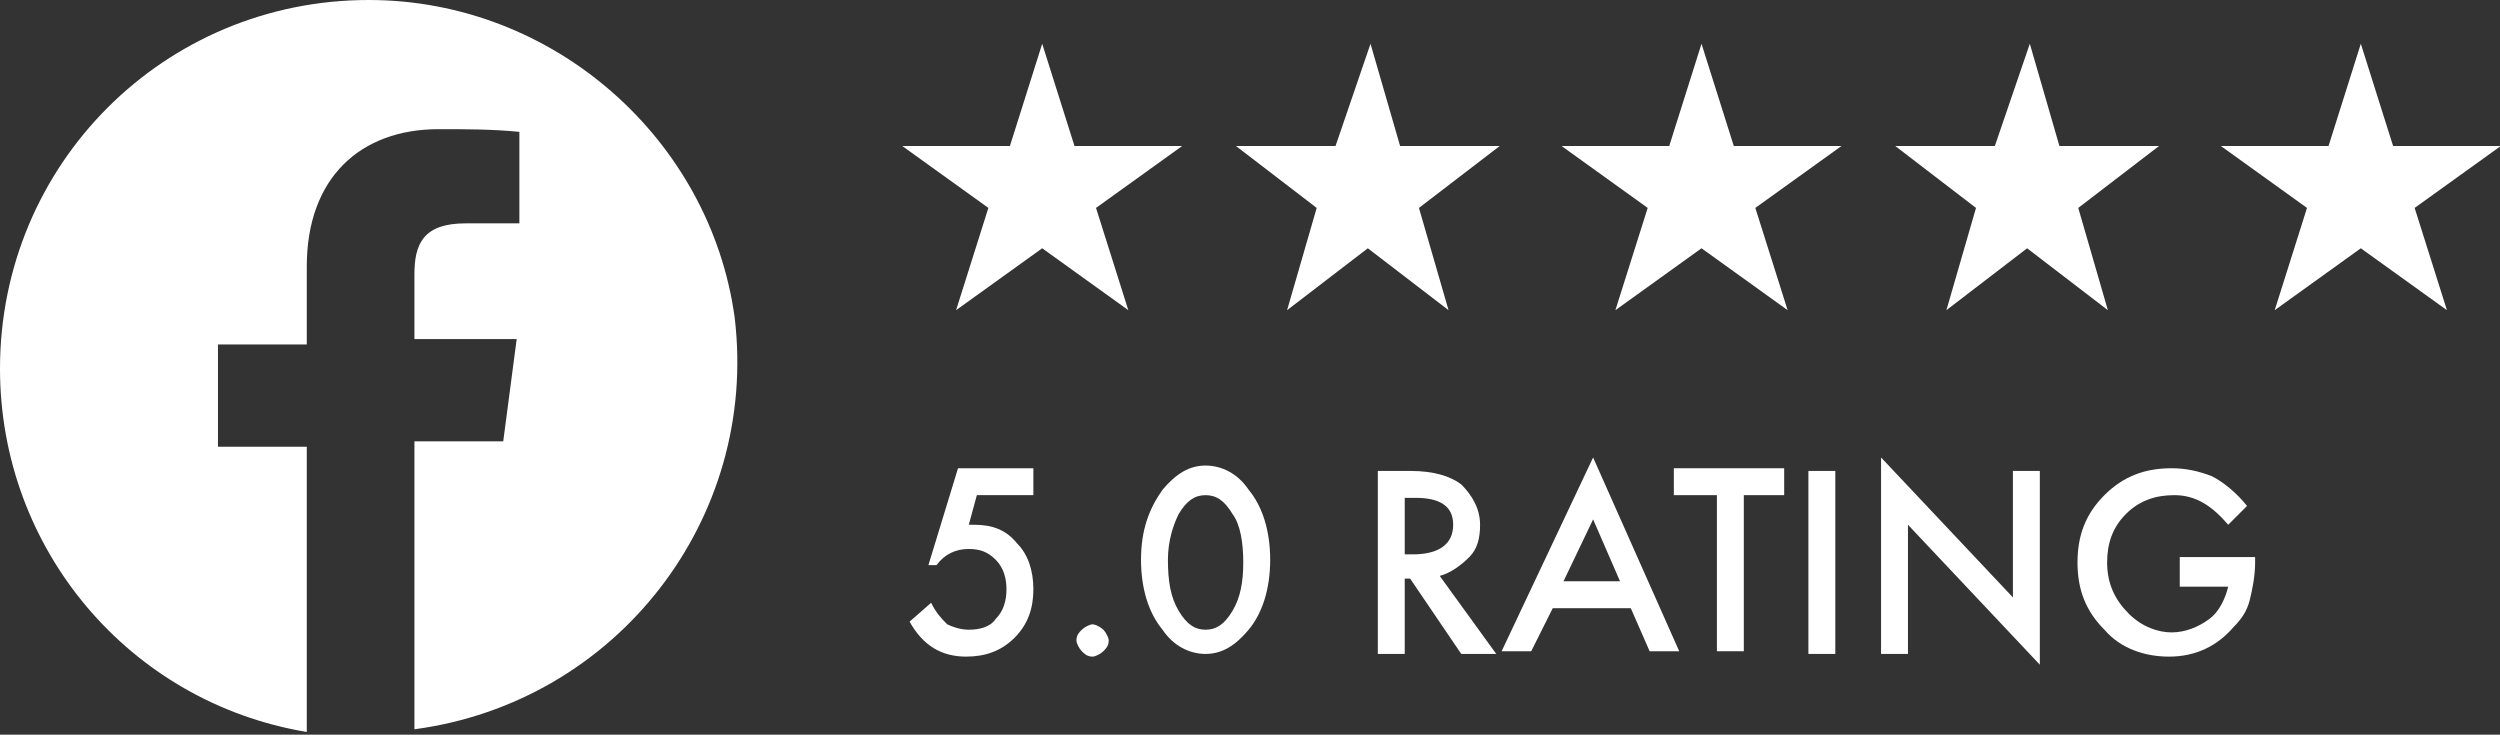
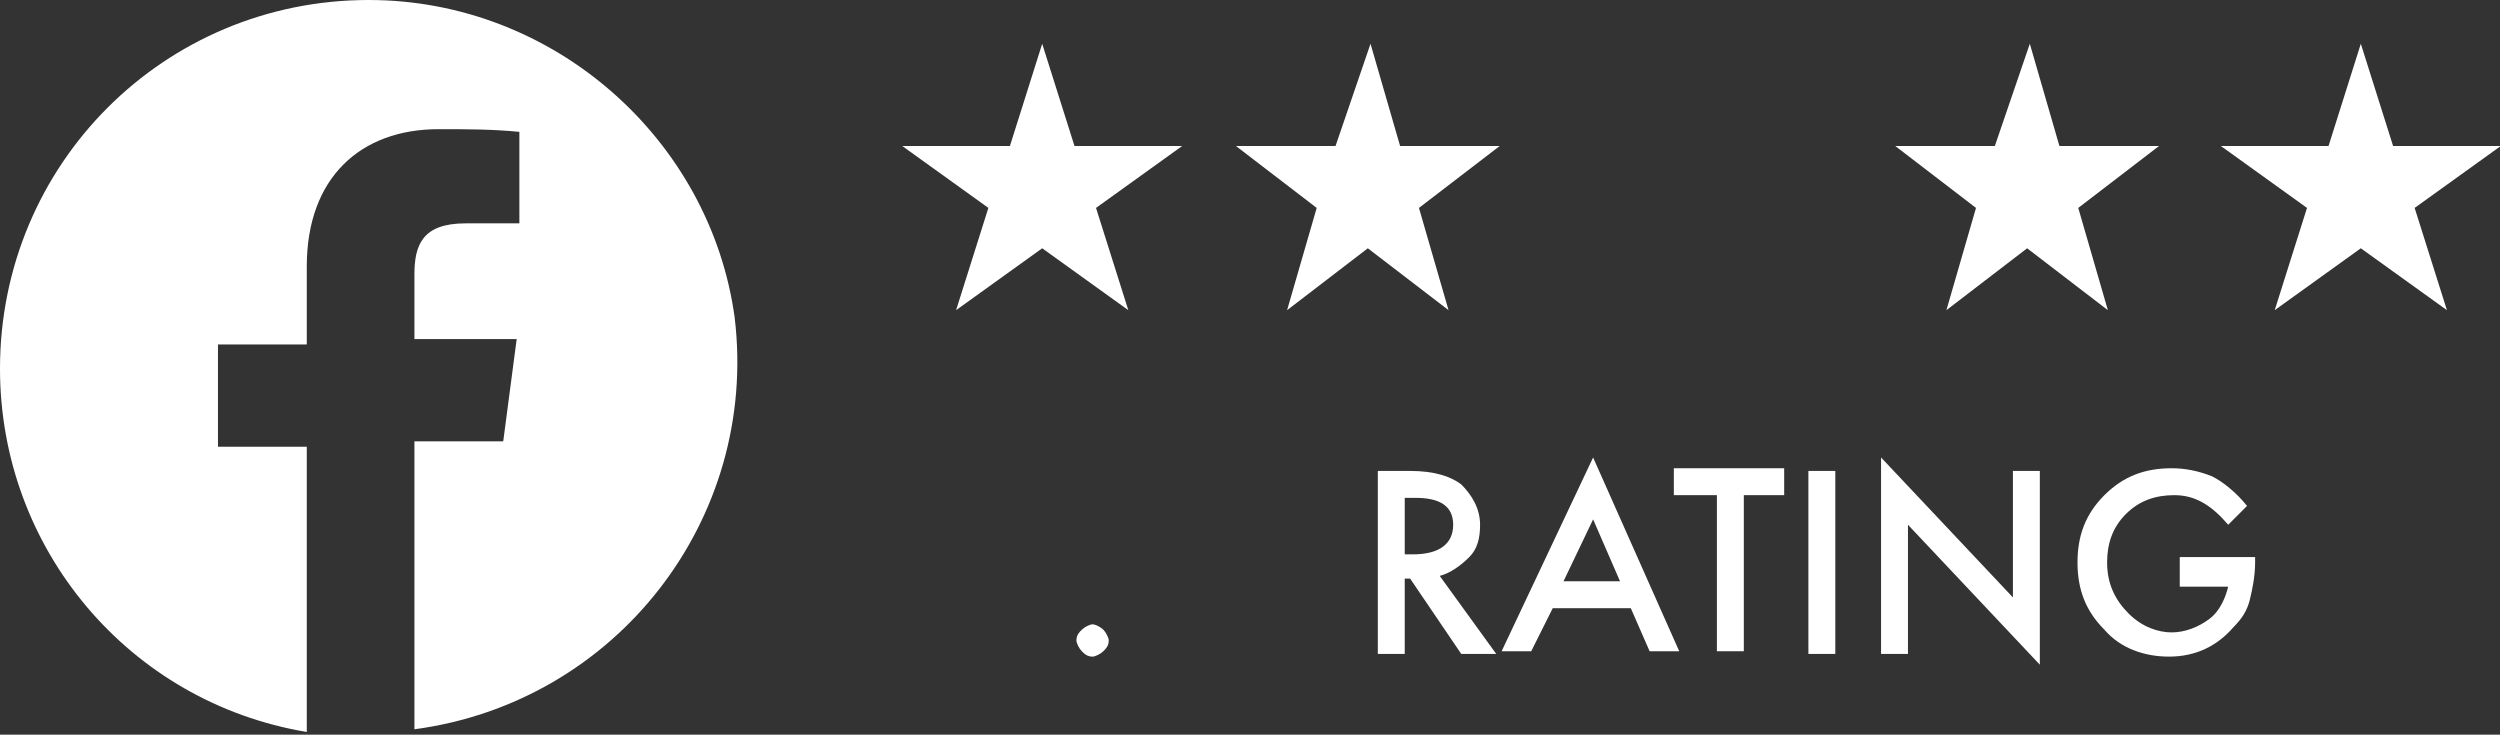
<svg xmlns="http://www.w3.org/2000/svg" version="1.1" id="Group_1230" x="0px" y="0px" viewBox="0 0 92.9 27.3" style="enable-background:new 0 0 92.9 27.3;" xml:space="preserve">
  <rect x="0" y="0" width="92.9" height="27.3" fill="#333333" stroke="none" />
  <style type="text/css">
	.st0{fill:#FFFFFF;}
	.st1{enable-background:new    ;}
</style>
  <g id="Path_973">
    <path class="st0" d="M13.7,0C6.1,0,0,6.1,0,13.7c0,6.7,4.8,12.4,11.4,13.5V16.6H8.1v-3.8h3.3V9.9c0-3.3,2-5.1,4.9-5.1   c1,0,2,0,3,0.1v3.4h-2c-1.6,0-1.9,0.8-1.9,1.9v2.4h3.8l-0.5,3.8h-3.3v10.7c7.5-1,12.8-7.8,11.9-15.3C26.4,5.2,20.6,0,13.7,0z" />
  </g>
  <g class="st1">
-     <path class="st0" d="M38.4,18.4h-2.1L36,19.5c0,0,0.1,0,0.1,0c0,0,0.1,0,0.1,0c0.7,0,1.2,0.2,1.6,0.7c0.4,0.4,0.6,1,0.6,1.7   c0,0.7-0.2,1.3-0.7,1.8s-1.1,0.7-1.8,0.7c-0.9,0-1.6-0.4-2.1-1.3l0.8-0.7c0.2,0.4,0.4,0.6,0.6,0.8c0.2,0.1,0.5,0.2,0.8,0.2   c0.4,0,0.8-0.1,1-0.4c0.3-0.3,0.4-0.7,0.4-1.1c0-0.4-0.1-0.8-0.4-1.1c-0.3-0.3-0.6-0.4-1-0.4c-0.5,0-0.9,0.2-1.2,0.6h-0.3l1.1-3.6   h2.8V18.4z" />
    <path class="st0" d="M40,23.8c0-0.2,0.1-0.3,0.2-0.4s0.3-0.2,0.4-0.2s0.3,0.1,0.4,0.2s0.2,0.3,0.2,0.4c0,0.2-0.1,0.3-0.2,0.4   c-0.1,0.1-0.3,0.2-0.4,0.2c-0.2,0-0.3-0.1-0.4-0.2S40,23.9,40,23.8z" />
-     <path class="st0" d="M42.4,20.8c0-1.1,0.3-1.9,0.8-2.6c0.5-0.6,1-0.9,1.6-0.9s1.2,0.3,1.6,0.9c0.5,0.6,0.8,1.5,0.8,2.6   c0,1.1-0.3,2-0.8,2.6c-0.5,0.6-1,0.9-1.6,0.9s-1.2-0.3-1.6-0.9C42.7,22.8,42.4,21.9,42.4,20.8z M43.4,20.8c0,0.8,0.1,1.4,0.4,1.9   c0.3,0.5,0.6,0.7,1,0.7c0.4,0,0.7-0.2,1-0.7c0.3-0.5,0.4-1.1,0.4-1.8s-0.1-1.4-0.4-1.8c-0.3-0.5-0.6-0.7-1-0.7   c-0.4,0-0.7,0.2-1,0.7C43.6,19.5,43.4,20.1,43.4,20.8z" />
    <path class="st0" d="M53.5,21.4l2.1,2.9h-1.3l-1.9-2.8h-0.2v2.8h-1v-6.8h1.2c0.9,0,1.5,0.2,1.9,0.5c0.4,0.4,0.7,0.9,0.7,1.5   c0,0.5-0.1,0.9-0.4,1.2S53.9,21.3,53.5,21.4z M52.2,20.6h0.3c1,0,1.5-0.4,1.5-1.1c0-0.7-0.5-1-1.4-1h-0.4V20.6z" />
    <path class="st0" d="M60.6,22.6h-2.9l-0.8,1.6h-1.1l3.4-7.2l3.2,7.2h-1.1L60.6,22.6z M60.2,21.6l-1-2.3l-1.1,2.3H60.2z" />
    <path class="st0" d="M64.8,18.4v5.8h-1v-5.8h-1.6v-1h4.1v1H64.8z" />
    <path class="st0" d="M68.2,17.5v6.8h-1v-6.8H68.2z" />
    <path class="st0" d="M69.9,24.2V17l4.9,5.2v-4.7h1v7.2l-4.9-5.2v4.8H69.9z" />
    <path class="st0" d="M81,20.7h2.8v0.2c0,0.5-0.1,1-0.2,1.4c-0.1,0.4-0.3,0.7-0.6,1c-0.6,0.7-1.4,1.1-2.4,1.1c-0.9,0-1.8-0.3-2.4-1   c-0.7-0.7-1-1.5-1-2.5c0-1,0.3-1.8,1-2.5c0.7-0.7,1.5-1,2.5-1c0.5,0,1,0.1,1.5,0.3c0.4,0.2,0.9,0.6,1.3,1.1l-0.7,0.7   c-0.6-0.7-1.2-1.1-2-1.1c-0.7,0-1.3,0.2-1.8,0.7c-0.5,0.5-0.7,1.1-0.7,1.8c0,0.8,0.3,1.4,0.8,1.9c0.5,0.5,1.1,0.7,1.6,0.7   c0.5,0,1-0.2,1.4-0.5c0.4-0.3,0.6-0.8,0.7-1.2H81V20.7z" />
  </g>
  <g id="Group_73" transform="translate(33.528 1.626)">
    <g id="Path_975">
      <path class="st0" d="M5.2,0l1.2,3.8h4L7.2,6.1l1.2,3.8L5.2,7.6L2,9.9l1.2-3.8L0,3.8h4L5.2,0z" />
    </g>
    <g id="Path_976">
      <path class="st0" d="M17.4,0l1.1,3.8h3.7l-3,2.3l1.1,3.8l-3-2.3l-3,2.3l1.1-3.8l-3-2.3h3.7L17.4,0z" />
    </g>
    <g id="Path_977">
-       <path class="st0" d="M29.7,0l1.2,3.8h4l-3.2,2.3l1.2,3.8l-3.2-2.3l-3.2,2.3l1.2-3.8l-3.2-2.3h4L29.7,0z" />
-     </g>
+       </g>
    <g id="Path_978">
      <path class="st0" d="M41.9,0l1.1,3.8h3.7l-3,2.3l1.1,3.8l-3-2.3l-3,2.3l1.1-3.8l-3-2.3h3.7L41.9,0z" />
    </g>
    <g id="Path_979">
      <path class="st0" d="M54.2,0l1.2,3.8h4l-3.2,2.3l1.2,3.8l-3.2-2.3l-3.2,2.3l1.2-3.8l-3.2-2.3h4L54.2,0z" />
    </g>
  </g>
</svg>